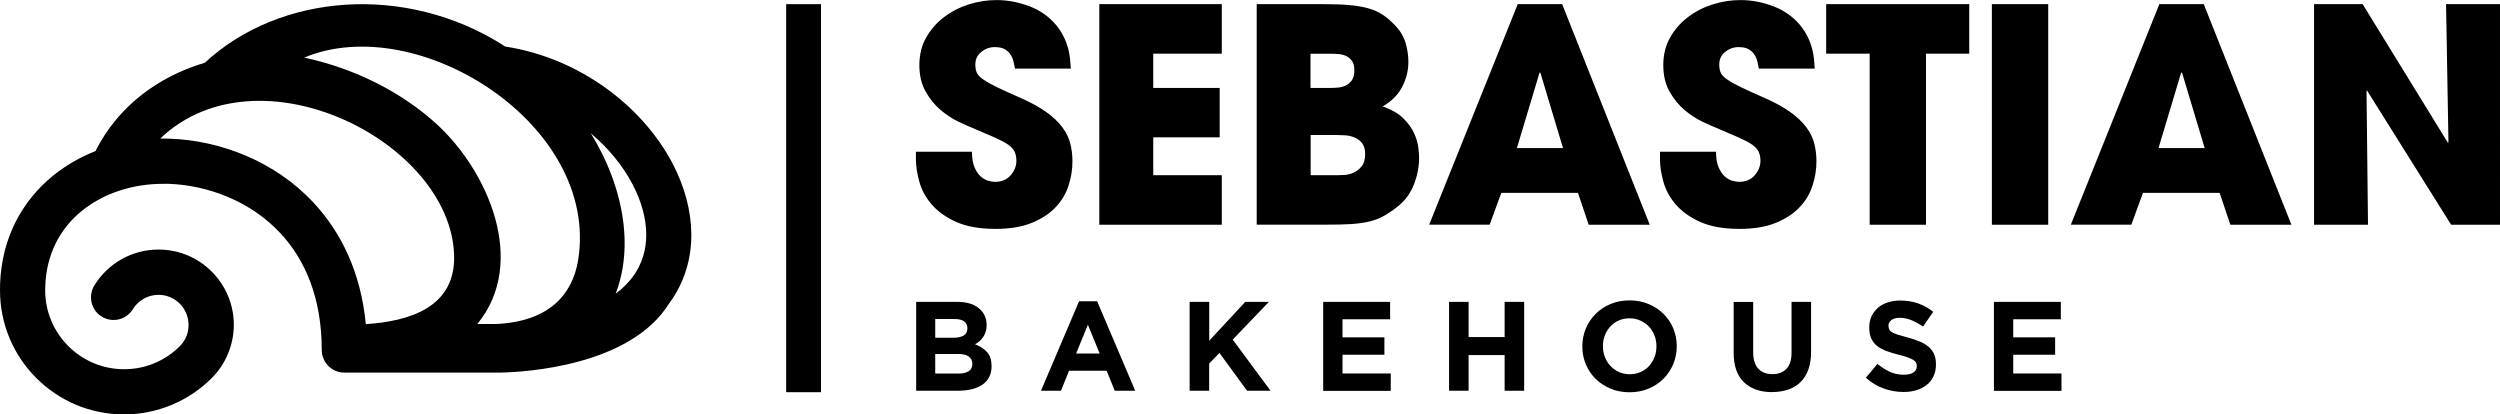
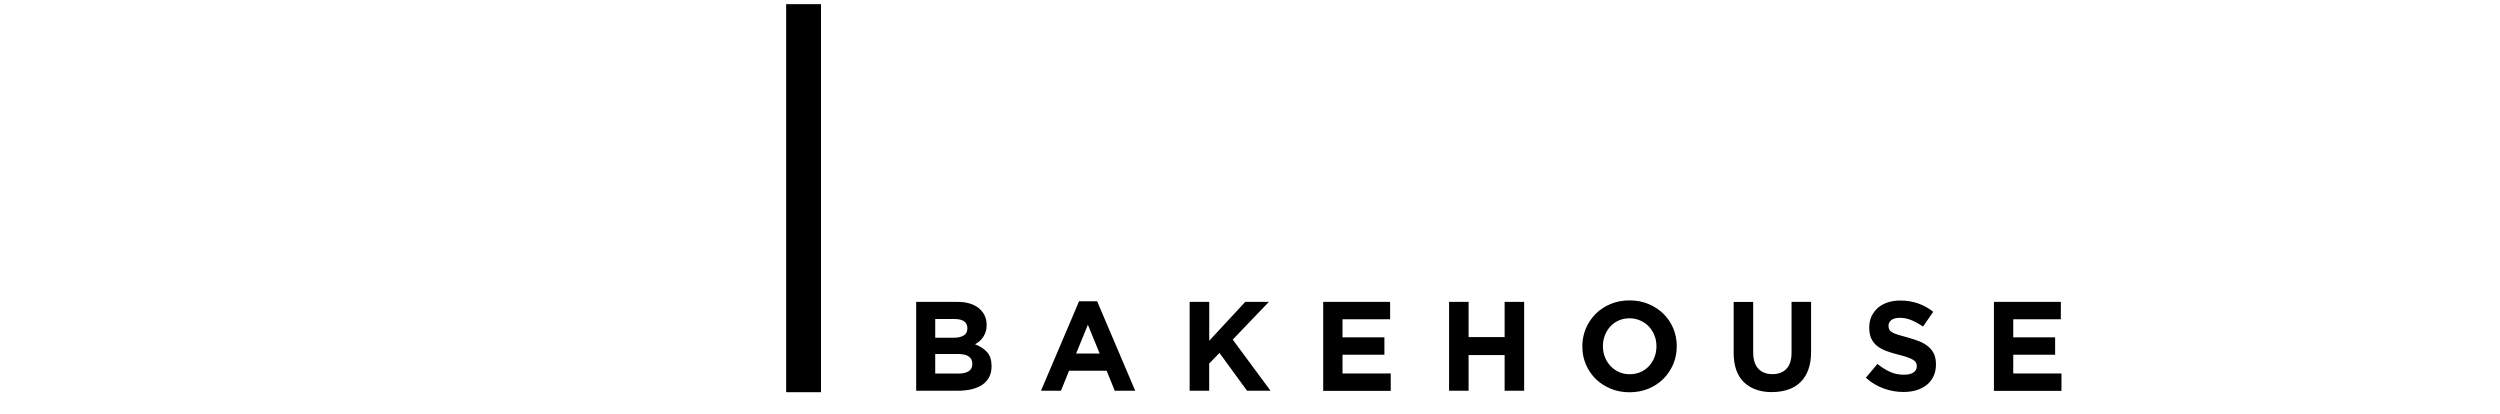
<svg xmlns="http://www.w3.org/2000/svg" id="Layer_2" viewBox="0 0 354.54 58.77">
  <g id="Layer_1-2">
    <g>
-       <path d="M328.17,.59h6.89l12.09,19.65,.08-.08-.34-19.57h7.65V31.87h-6.93l-11.92-19.02-.08,.04,.21,18.98h-7.65V.59Zm-24.26,26.75l-1.65,4.52h-8.58L306.23,.59h6.3l12.43,31.28h-8.66l-1.52-4.52h-10.86Zm2.2-6.34h6.55l-3.21-10.69h-.13l-3.21,10.69ZM282.48,.59h7.99V31.87h-7.99V.59Zm-17.33,7.02h-6.17V.59h20.29V7.61h-6.13V31.87h-7.99V7.61Zm-15.72,2.11c-.06-.25-.12-.56-.19-.91-.07-.35-.2-.69-.4-1.01-.2-.32-.47-.59-.82-.8-.35-.21-.84-.32-1.46-.32-.71,0-1.34,.23-1.9,.68-.56,.45-.84,1.04-.84,1.78,0,.48,.07,.87,.21,1.18,.14,.31,.44,.63,.91,.95,.46,.32,1.12,.69,1.97,1.1,.84,.41,1.97,.92,3.38,1.54,1.47,.65,2.67,1.31,3.61,1.99,.94,.68,1.69,1.38,2.24,2.11,.55,.73,.93,1.5,1.14,2.3,.21,.8,.32,1.66,.32,2.56,0,1.16-.18,2.3-.55,3.44-.37,1.14-.97,2.16-1.82,3.06-.84,.9-1.96,1.64-3.36,2.22-1.39,.58-3.12,.87-5.18,.87-2.25,0-4.11-.33-5.58-.99-1.46-.66-2.62-1.49-3.46-2.47-.85-.99-1.43-2.06-1.75-3.21-.32-1.16-.49-2.24-.49-3.25v-1.02h7.95c0,.9,.12,1.63,.36,2.2,.24,.56,.54,1,.89,1.31,.35,.31,.71,.51,1.08,.61,.37,.1,.68,.15,.93,.15,.96,0,1.7-.32,2.24-.95s.8-1.32,.8-2.05c0-.51-.09-.94-.28-1.31-.18-.37-.51-.7-.97-1.01-.46-.31-1.09-.64-1.88-.99-.79-.35-1.79-.78-3-1.29-.56-.23-1.28-.54-2.14-.95-.86-.41-1.7-.96-2.51-1.65-.82-.69-1.52-1.56-2.11-2.6-.59-1.04-.89-2.3-.89-3.76s.32-2.77,.97-3.91c.65-1.14,1.49-2.11,2.54-2.9,1.04-.79,2.21-1.39,3.51-1.8,1.3-.41,2.61-.61,3.93-.61,1.55,0,3.09,.29,4.63,.87,1.53,.58,2.81,1.47,3.82,2.68,.45,.56,.81,1.12,1.08,1.67,.27,.55,.47,1.09,.61,1.61,.14,.52,.23,1.02,.28,1.5,.04,.48,.08,.94,.11,1.39h-7.9Zm-36.52,17.62l-1.65,4.52h-8.58L215.24,.59h6.3l12.42,31.28h-8.66l-1.52-4.52h-10.86Zm2.2-6.34h6.55l-3.21-10.69h-.12l-3.21,10.69ZM178.21,.59h9.64c1.32,0,2.48,.04,3.47,.13,.99,.08,1.87,.23,2.66,.44,.79,.21,1.49,.52,2.11,.93,.62,.41,1.21,.92,1.78,1.54,.71,.73,1.19,1.55,1.46,2.45,.27,.9,.4,1.8,.4,2.71,0,1.21-.29,2.38-.87,3.51-.58,1.13-1.5,2.06-2.77,2.79,1.27,.45,2.25,1.02,2.94,1.71,.69,.69,1.2,1.39,1.52,2.11,.32,.72,.52,1.39,.59,2.01,.07,.62,.11,1.1,.11,1.44,0,1.27-.24,2.52-.72,3.76-.48,1.24-1.2,2.25-2.16,3.04-.73,.59-1.42,1.07-2.07,1.44-.65,.37-1.36,.64-2.13,.82-.77,.18-1.64,.3-2.6,.36-.96,.06-2.1,.08-3.42,.08h-9.93V.59Zm7.65,11.88h2.83c.28,0,.61-.01,.99-.04,.38-.03,.75-.12,1.1-.27,.35-.16,.65-.4,.91-.74,.25-.34,.38-.82,.38-1.44s-.12-1.05-.36-1.37c-.24-.32-.53-.56-.87-.7-.34-.14-.71-.23-1.1-.25-.39-.03-.75-.04-1.06-.04h-2.83v4.86Zm0,12.38h3.76c.25,0,.61-.01,1.06-.04,.45-.03,.89-.14,1.31-.34,.42-.2,.8-.49,1.12-.89,.33-.39,.49-.97,.49-1.73,0-.68-.15-1.2-.44-1.56-.3-.37-.65-.63-1.08-.8-.42-.17-.86-.27-1.31-.3-.45-.03-.83-.04-1.14-.04h-3.76v5.71ZM155.9,.59h17.37V7.61h-9.72v4.86h9.42v7.01h-9.42v5.37h9.72v7.02h-17.37V.59Zm-11.96,9.13c-.06-.25-.12-.56-.19-.91-.07-.35-.2-.69-.4-1.01-.2-.32-.47-.59-.82-.8-.35-.21-.84-.32-1.46-.32-.7,0-1.34,.23-1.9,.68-.56,.45-.85,1.04-.85,1.78,0,.48,.07,.87,.21,1.18,.14,.31,.44,.63,.91,.95,.46,.32,1.12,.69,1.96,1.1,.84,.41,1.97,.92,3.38,1.54,1.47,.65,2.67,1.31,3.61,1.99,.94,.68,1.69,1.38,2.24,2.11,.55,.73,.93,1.5,1.14,2.3,.21,.8,.32,1.66,.32,2.56,0,1.16-.18,2.3-.55,3.44-.37,1.14-.97,2.16-1.82,3.06-.84,.9-1.96,1.64-3.36,2.22-1.39,.58-3.12,.87-5.18,.87-2.25,0-4.11-.33-5.58-.99-1.47-.66-2.62-1.49-3.47-2.47-.85-.99-1.43-2.06-1.75-3.21-.32-1.16-.49-2.24-.49-3.25v-1.02h7.95c0,.9,.12,1.63,.36,2.2,.24,.56,.53,1,.89,1.31,.35,.31,.71,.51,1.08,.61,.37,.1,.68,.15,.93,.15,.96,0,1.7-.32,2.24-.95,.54-.63,.8-1.32,.8-2.05,0-.51-.09-.94-.27-1.31-.18-.37-.51-.7-.97-1.01-.46-.31-1.09-.64-1.88-.99-.79-.35-1.79-.78-3-1.29-.56-.23-1.27-.54-2.13-.95-.86-.41-1.7-.96-2.51-1.65-.82-.69-1.52-1.56-2.11-2.6-.59-1.04-.89-2.3-.89-3.76s.32-2.77,.97-3.91c.65-1.14,1.49-2.11,2.54-2.9,1.04-.79,2.21-1.39,3.51-1.8,1.3-.41,2.61-.61,3.93-.61,1.55,0,3.09,.29,4.63,.87,1.54,.58,2.81,1.47,3.82,2.68,.45,.56,.81,1.12,1.08,1.67,.27,.55,.47,1.09,.61,1.61,.14,.52,.23,1.02,.28,1.5,.04,.48,.08,.94,.11,1.39h-7.9Z" />
      <rect x="111.49" y=".59" width="4.94" height="55.03" />
-       <path d="M22.71,19.65c.14,0,.29,0,.43,0h0c.15-.01,.49,0,1.02,.02,6.93,.26,14.75,3.08,20.35,9.12,3.87,4.18,6.67,9.84,7.37,17.18,6.14-.41,12.74-2.35,12.52-9.77-.48-16.13-27.75-29.83-41.68-16.55m20.44-11.48c7.28,1.57,13.8,4.93,18.69,9.36,7.33,6.65,13.04,19.66,5.84,28.42h1.44c.07,0,.14,0,.21,0,.32,0,.64,0,.96,0,3.67-.15,6.41-1.16,8.31-2.76,1.86-1.57,2.97-3.77,3.38-6.3C85.08,17.66,59.22,1.44,43.16,8.16Zm40.62,10.73c1.36,2.21,2.45,4.48,3.23,6.76,1.46,4.2,1.92,8.42,1.31,12.22-.21,1.31-.55,2.58-1.01,3.77,.99-.74,1.8-1.55,2.44-2.41,1.31-1.78,1.91-3.84,1.9-5.99-.01-2.3-.7-4.74-1.94-7.11-1.38-2.62-3.4-5.12-5.92-7.23ZM18.85,43.84c-.92,1.51-2.9,1.99-4.41,1.07-1.51-.92-1.99-2.9-1.07-4.41,.96-1.57,2.3-2.86,3.89-3.75,1.55-.87,3.33-1.36,5.22-1.36,2.95,0,5.62,1.19,7.55,3.13,1.93,1.93,3.13,4.6,3.13,7.55,0,1.42-.29,2.79-.81,4.06-.54,1.31-1.32,2.48-2.29,3.45-1.62,1.63-3.56,2.95-5.72,3.84-2.09,.87-4.37,1.35-6.75,1.35-4.86,0-9.26-1.97-12.44-5.16C1.97,50.44,0,46.04,0,41.17c0-.33,0-.63,.01-.89,.24-6.58,3.13-11.77,7.46-15.32,1.8-1.47,3.85-2.66,6.07-3.53,.76-1.52,1.68-2.94,2.74-4.24,3.24-3.99,7.73-6.8,12.77-8.29C34.29,4.01,41.41,1.17,48.97,.67c7.52-.49,15.52,1.35,22.53,5.83l.15,.1c10.75,1.66,19.56,8.64,23.72,16.56,1.7,3.25,2.65,6.69,2.67,10.05,.02,3.5-.97,6.88-3.15,9.83-5.56,8.92-20.56,9.73-23.9,9.8-.22,0-.45,0-.67,0h-21.48c-1.77,0-3.21-1.44-3.21-3.21,0-7.36-2.35-12.76-5.81-16.5-4.33-4.68-10.44-6.86-15.88-7.06-.07,0-.34,0-.79,0h0c-4.36-.01-8.51,1.35-11.6,3.88-2.98,2.44-4.96,6.02-5.13,10.58,0,.25-.01,.47-.01,.66,0,3.08,1.26,5.87,3.29,7.9,2.02,2.02,4.81,3.27,7.9,3.27,1.53,0,2.98-.3,4.29-.85,1.38-.57,2.61-1.41,3.63-2.44,.39-.39,.7-.86,.91-1.37,.2-.48,.31-1.03,.31-1.63,0-1.17-.48-2.24-1.25-3.01-.77-.77-1.83-1.25-3.01-1.25-.76,0-1.47,.2-2.08,.54-.64,.36-1.18,.88-1.56,1.49Z" />
      <path d="M282.77,42.81h9.49v2.47h-6.75v2.56h5.94v2.47h-5.94v2.65h6.84v2.47h-9.58v-12.6Zm-12.81,12.78c-.96,0-1.9-.16-2.83-.5-.92-.33-1.76-.84-2.52-1.52l1.64-1.96c.58,.47,1.17,.84,1.77,1.12,.61,.28,1.27,.41,1.99,.41,.58,0,1.02-.1,1.34-.31,.32-.21,.48-.5,.48-.87v-.04c0-.18-.03-.34-.1-.48-.07-.14-.19-.27-.38-.39-.19-.12-.45-.24-.78-.36-.33-.12-.76-.25-1.29-.38-.64-.16-1.21-.33-1.73-.52-.52-.19-.96-.43-1.32-.71-.36-.28-.64-.63-.84-1.05-.2-.42-.3-.94-.3-1.57v-.04c0-.58,.11-1.09,.32-1.56,.22-.46,.52-.86,.9-1.2,.39-.34,.85-.59,1.39-.77,.54-.18,1.13-.27,1.78-.27,.92,0,1.77,.14,2.55,.41,.77,.28,1.49,.67,2.13,1.19l-1.44,2.09c-.56-.38-1.12-.69-1.66-.91-.54-.22-1.08-.33-1.62-.33s-.95,.11-1.21,.32c-.27,.21-.41,.47-.41,.78v.04c0,.2,.04,.38,.12,.53,.08,.15,.22,.28,.42,.4,.21,.12,.49,.23,.84,.34,.36,.11,.8,.23,1.34,.38,.64,.17,1.21,.36,1.71,.57,.5,.21,.92,.46,1.26,.76,.34,.29,.6,.64,.78,1.04,.17,.4,.26,.87,.26,1.42v.04c0,.62-.11,1.18-.34,1.66-.23,.49-.54,.89-.95,1.22-.41,.33-.89,.58-1.45,.76-.56,.17-1.18,.26-1.87,.26Zm-18.64,.02c-1.69,0-3.02-.47-4-1.4-.97-.94-1.46-2.33-1.46-4.19v-7.2h2.77v7.13c0,1.03,.24,1.81,.72,2.33,.48,.52,1.15,.78,2,.78s1.52-.25,2-.76c.48-.5,.72-1.26,.72-2.27v-7.22h2.77v7.11c0,.96-.13,1.79-.39,2.5s-.63,1.3-1.11,1.77c-.48,.47-1.06,.83-1.75,1.06-.68,.23-1.45,.35-2.29,.35Zm-20.23,.02c-.97,0-1.87-.17-2.68-.51-.82-.34-1.52-.8-2.12-1.39-.59-.58-1.06-1.27-1.39-2.05-.33-.79-.5-1.63-.5-2.53v-.04c0-.9,.17-1.74,.5-2.53,.34-.79,.8-1.48,1.39-2.07,.59-.59,1.3-1.06,2.12-1.4,.82-.34,1.72-.51,2.69-.51s1.87,.17,2.68,.51c.82,.34,1.52,.8,2.12,1.39,.59,.58,1.06,1.27,1.39,2.05,.33,.79,.5,1.63,.5,2.53v.04c0,.9-.17,1.74-.5,2.53-.34,.79-.8,1.48-1.39,2.07-.59,.59-1.3,1.06-2.12,1.4-.82,.34-1.72,.51-2.69,.51Zm.04-2.56c.55,0,1.06-.1,1.53-.31,.47-.2,.87-.49,1.2-.85,.33-.36,.59-.78,.77-1.25,.19-.47,.28-.98,.28-1.52v-.04c0-.54-.09-1.05-.28-1.53-.19-.48-.45-.9-.79-1.26-.34-.36-.75-.64-1.21-.85-.47-.21-.98-.32-1.53-.32s-1.08,.1-1.54,.31c-.46,.2-.86,.49-1.19,.85-.33,.36-.59,.78-.77,1.25-.19,.47-.28,.98-.28,1.52v.04c0,.54,.09,1.05,.28,1.53,.19,.48,.45,.9,.79,1.26,.34,.36,.74,.65,1.21,.86,.46,.21,.97,.31,1.54,.31Zm-25.63-10.26h2.77v4.99h5.11v-4.99h2.77v12.6h-2.77v-5.06h-5.11v5.06h-2.77v-12.6Zm-17.85,0h9.49v2.47h-6.75v2.56h5.94v2.47h-5.94v2.65h6.84v2.47h-9.58v-12.6Zm-18.93,0h2.77v5.51l5.11-5.51h3.35l-5.13,5.35,5.36,7.25h-3.33l-3.91-5.36-1.46,1.51v3.85h-2.77v-12.6Zm-15.69-.09h2.56l5.4,12.69h-2.9l-1.15-2.83h-5.33l-1.15,2.83h-2.83l5.4-12.69Zm2.92,7.42l-1.67-4.09-1.67,4.09h3.35Zm-26.02-7.33h5.84c1.45,0,2.54,.37,3.29,1.12,.57,.58,.86,1.29,.86,2.14v.04c0,.36-.04,.68-.14,.95-.09,.28-.21,.53-.36,.75-.15,.22-.32,.42-.52,.58-.19,.17-.41,.31-.63,.43,.73,.28,1.3,.65,1.72,1.12,.42,.47,.63,1.13,.63,1.97v.04c0,.58-.11,1.08-.33,1.51-.22,.43-.54,.79-.95,1.08-.41,.29-.91,.5-1.49,.65-.58,.14-1.23,.22-1.93,.22h-5.99v-12.6Zm5.26,5.09c.61,0,1.1-.1,1.46-.31,.36-.21,.54-.55,.54-1.02v-.04c0-.42-.16-.74-.47-.96-.31-.22-.76-.33-1.35-.33h-2.74v2.66h2.56Zm.74,5.08c.61,0,1.09-.11,1.44-.33,.35-.22,.52-.57,.52-1.04v-.04c0-.42-.16-.75-.49-1-.32-.25-.85-.37-1.57-.37h-3.2v2.77h3.29Z" />
    </g>
  </g>
</svg>